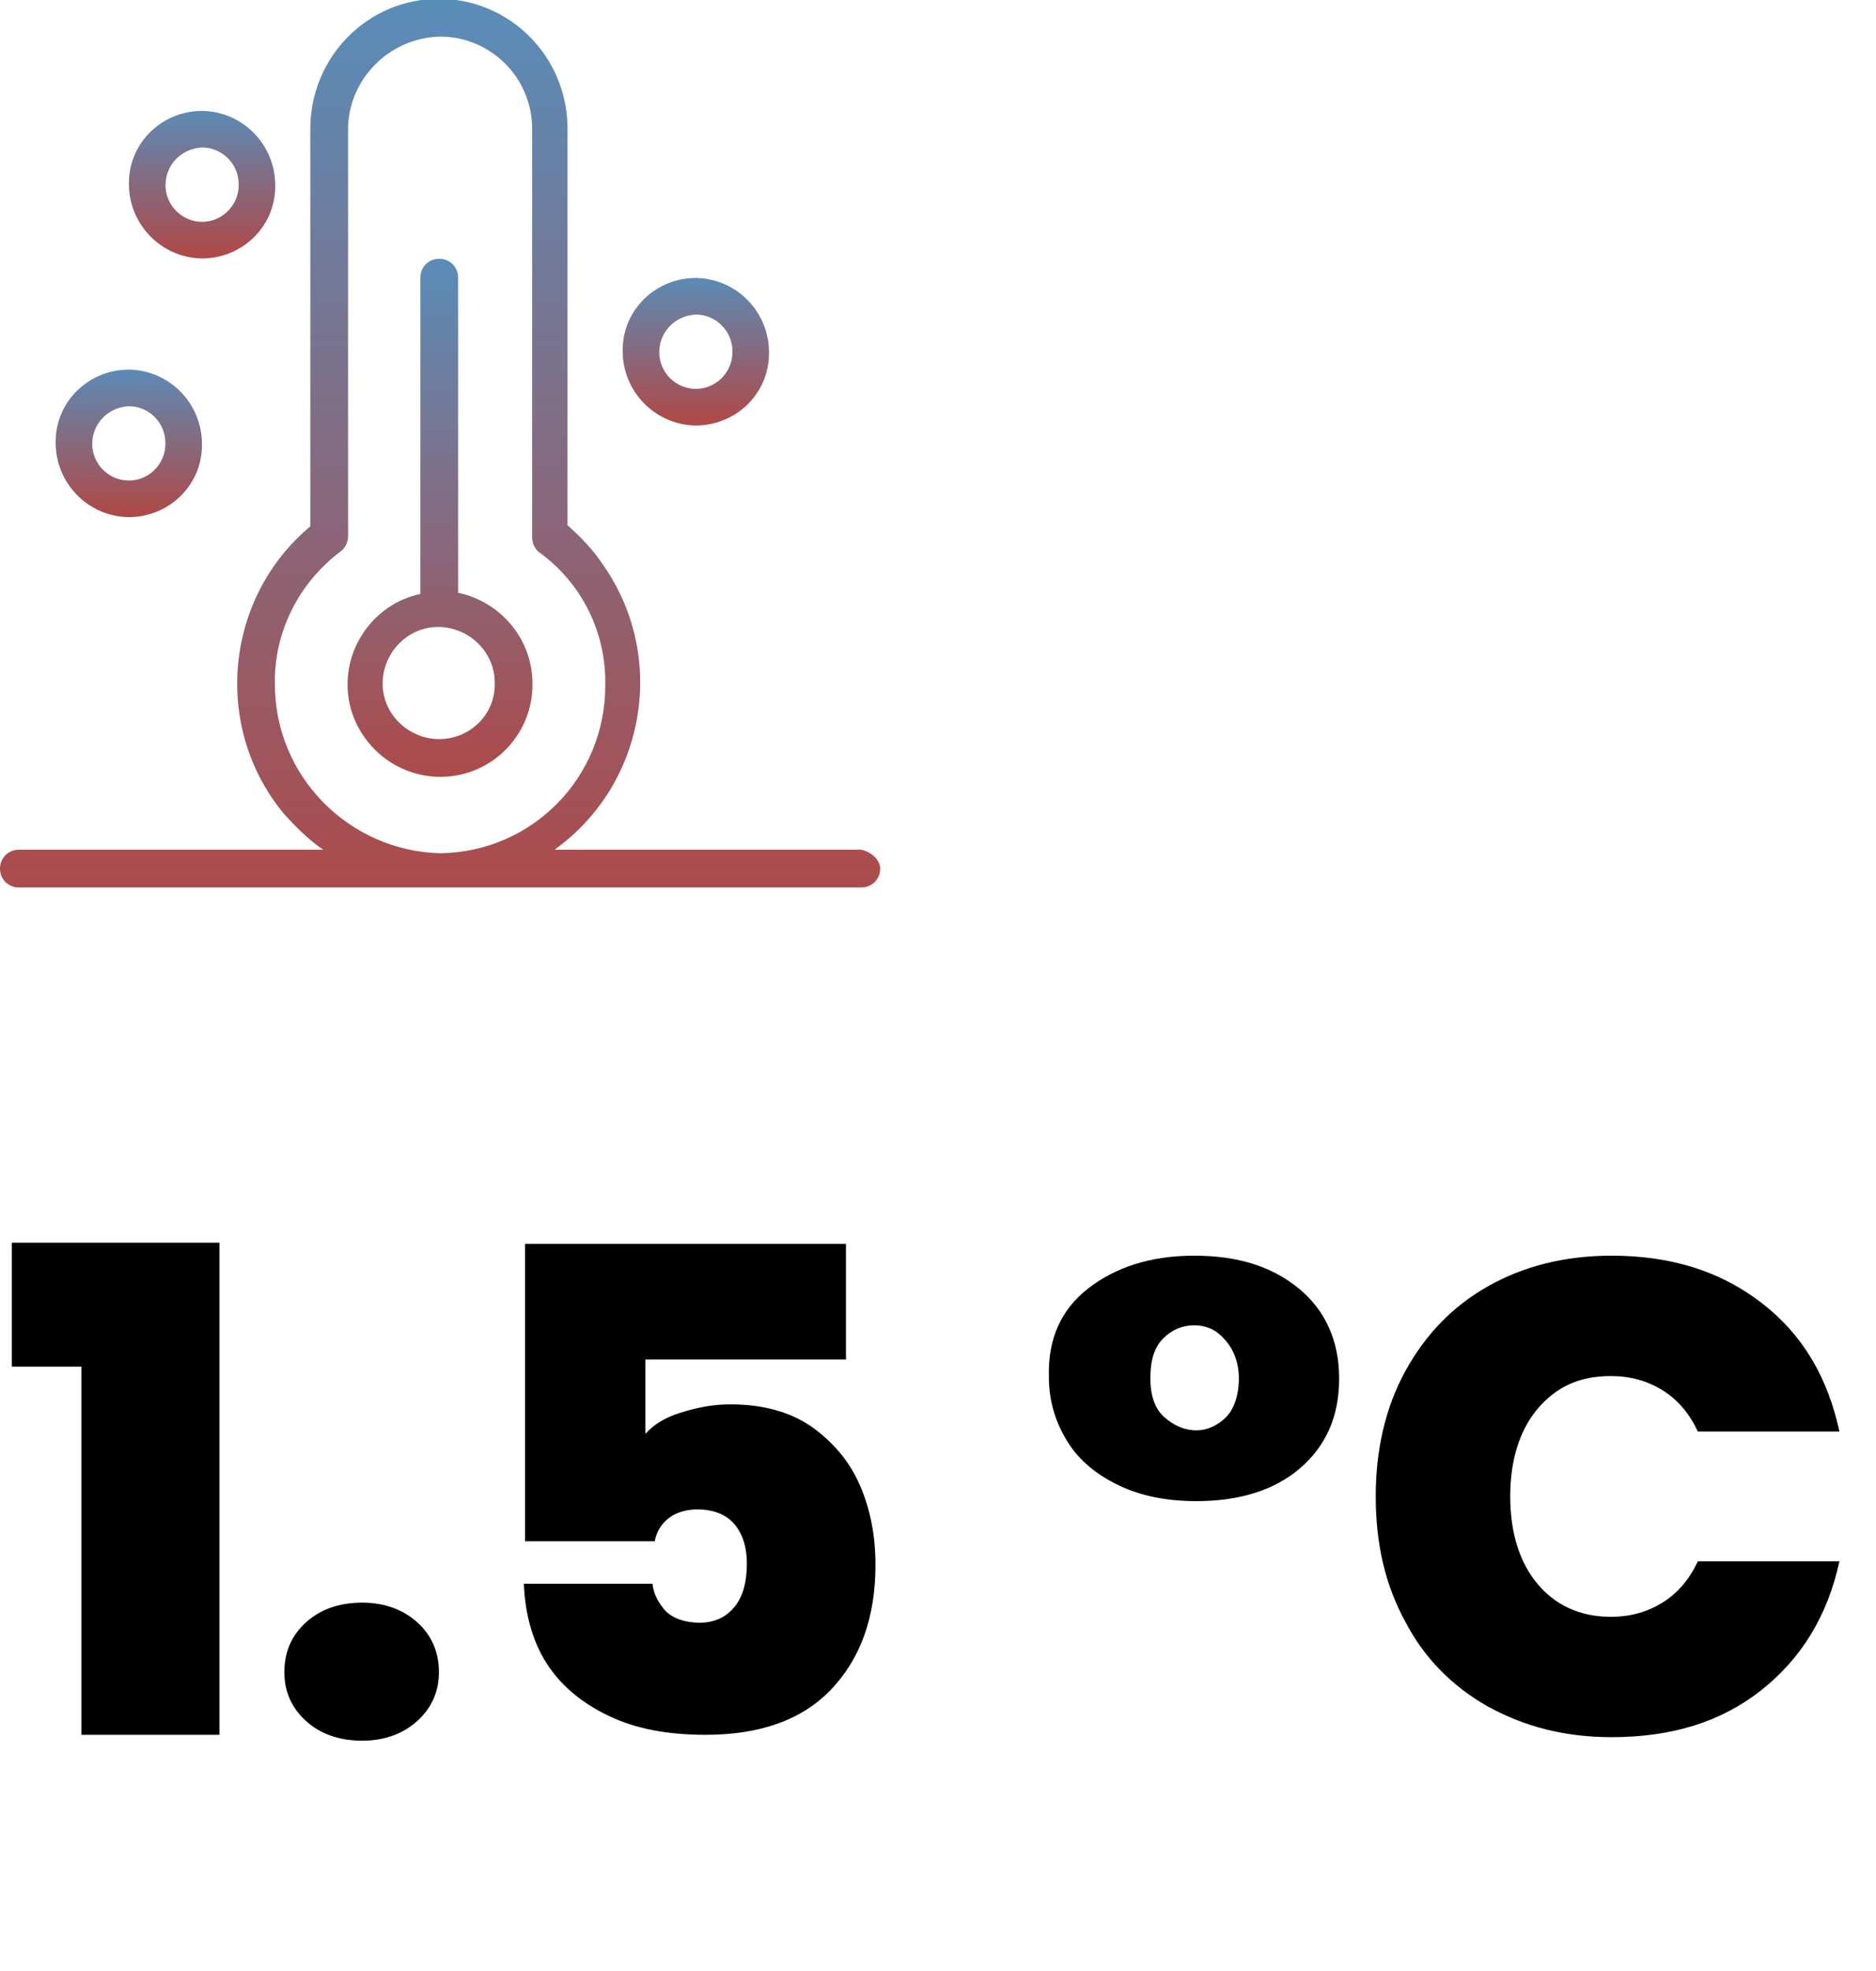
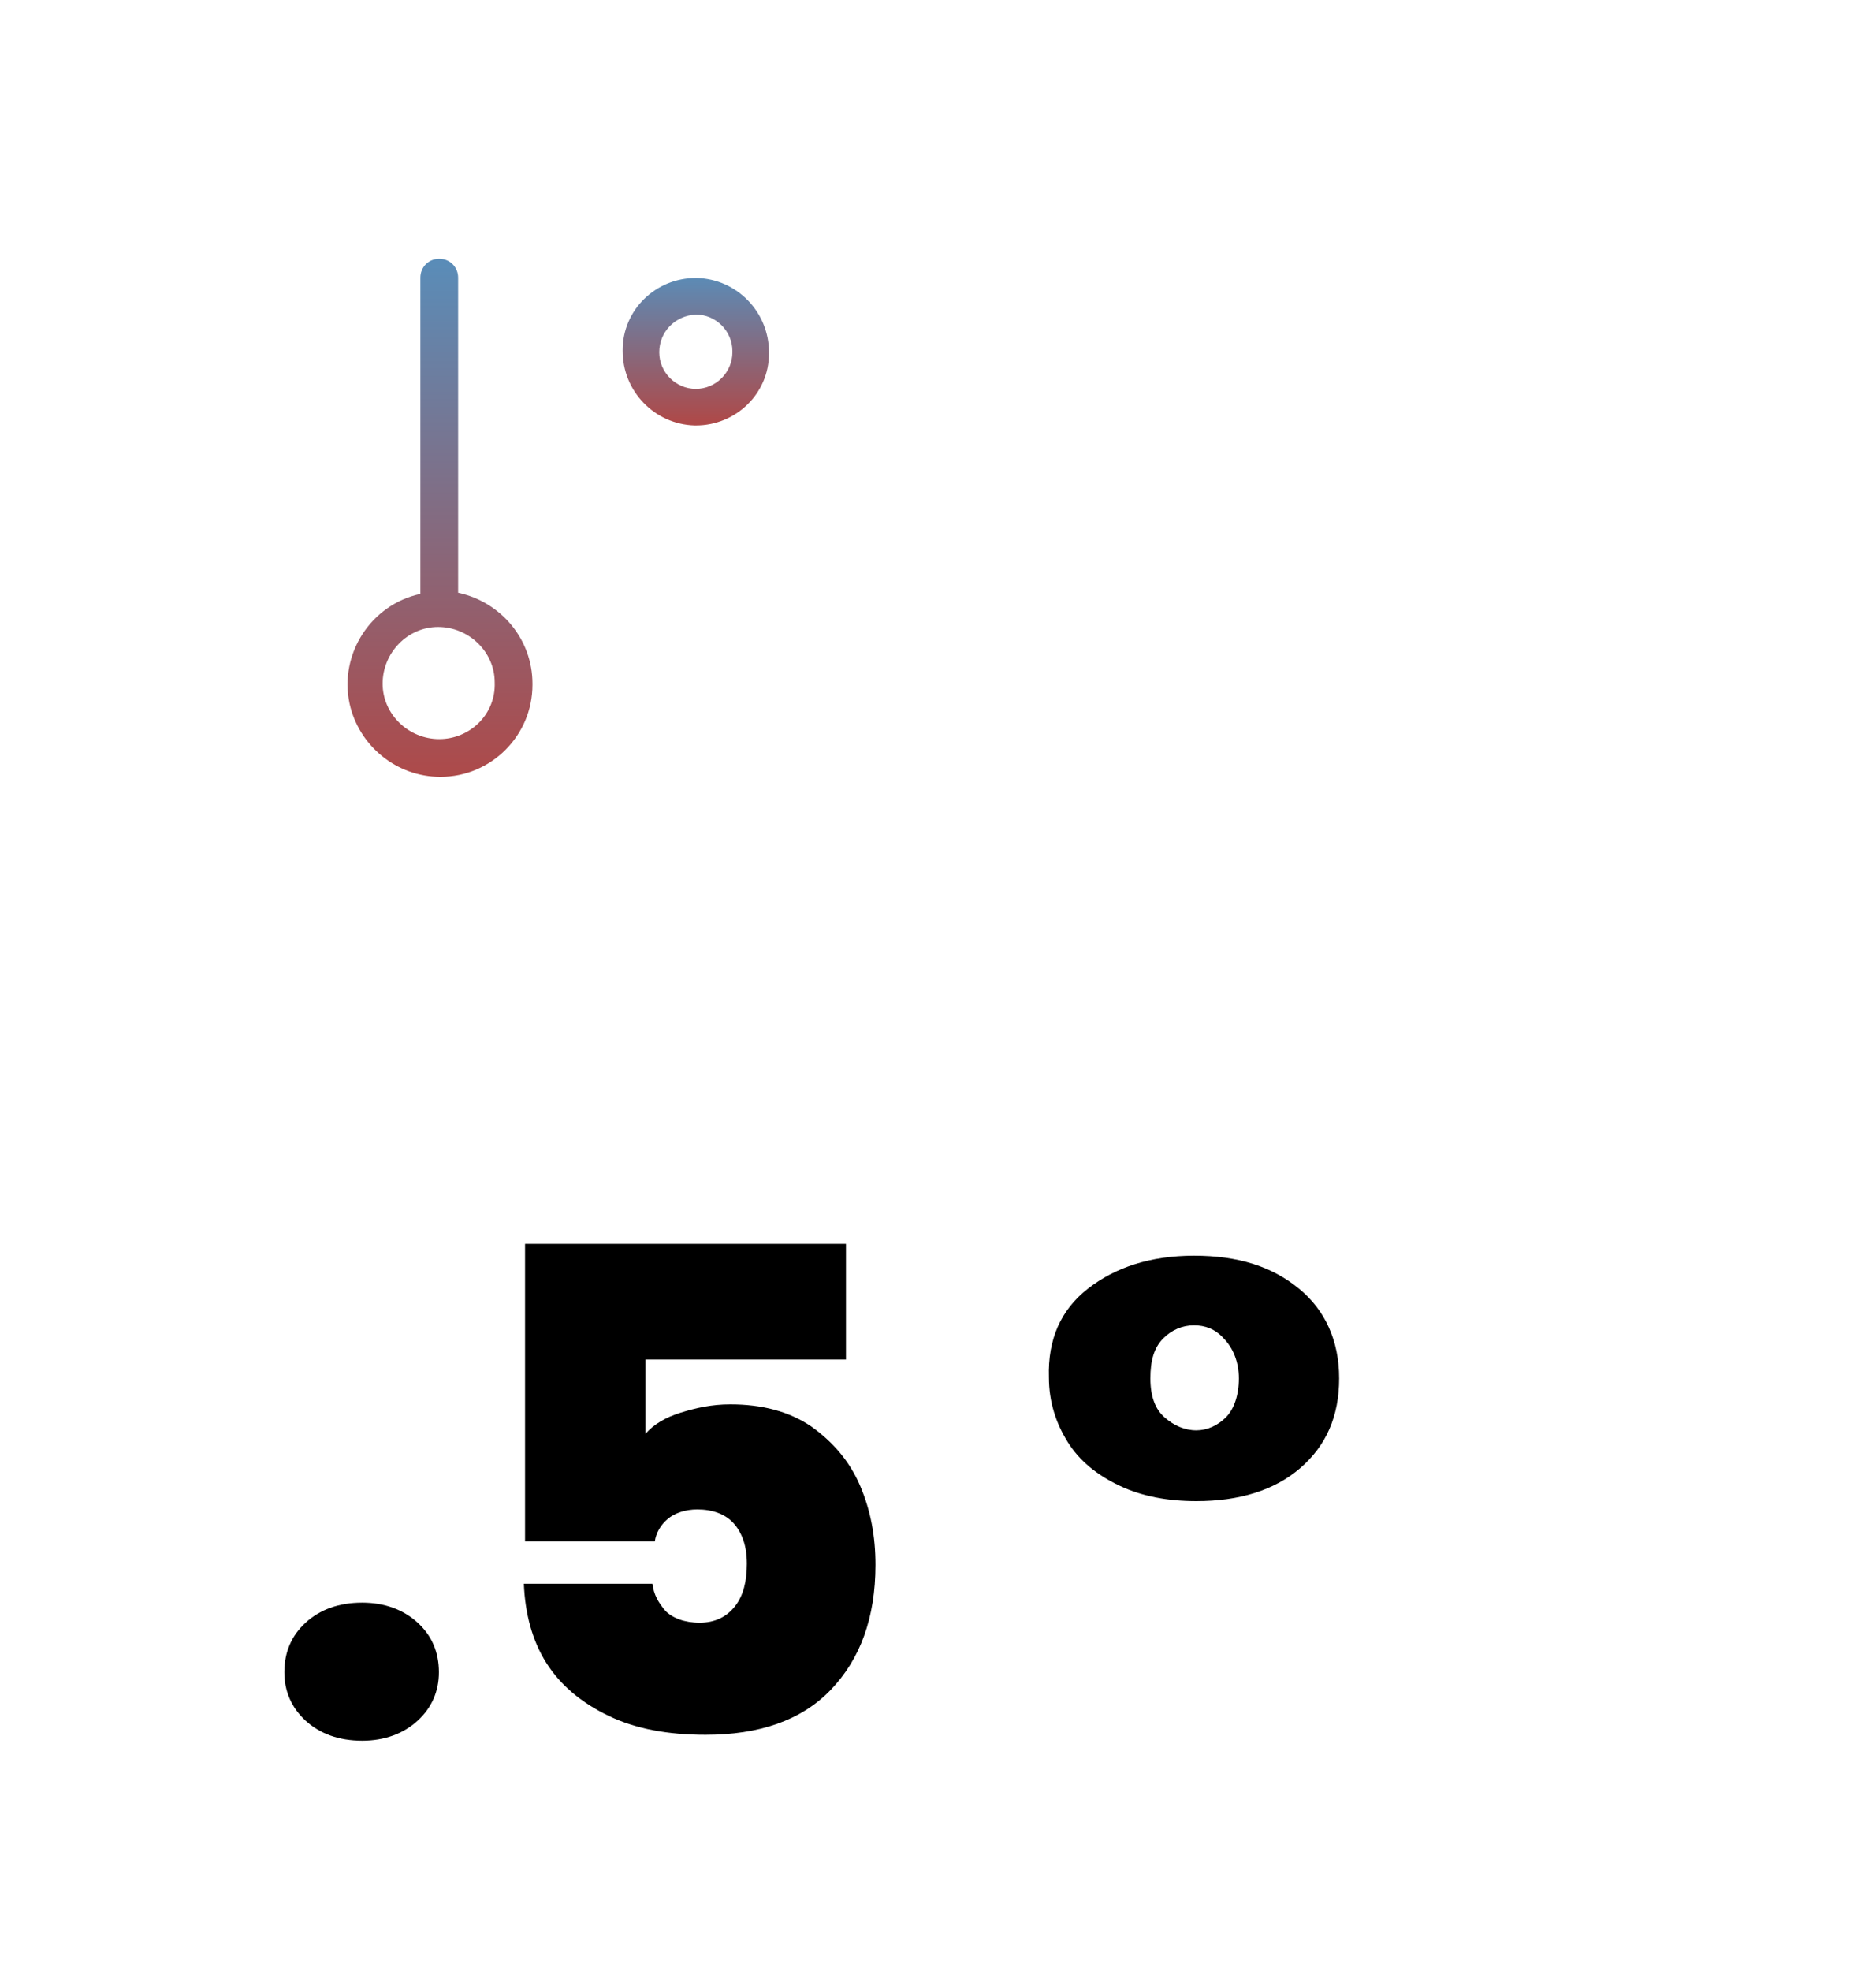
<svg xmlns="http://www.w3.org/2000/svg" version="1.1" id="Calque_1" x="0px" y="0px" viewBox="0 0 159 167" style="enable-background:new 0 0 159 167;" xml:space="preserve">
  <style type="text/css">
	.st0{enable-background:new    ;}
	.st1{fill:url(#Tracé_61_00000163766975730405538160000005796033567381789353_);}
	.st2{fill:url(#Tracé_61-2_00000125587558169161363610000002036948782334024639_);}
	.st3{fill:url(#Tracé_63_00000157282161245533762190000002860031681327040144_);}
	.st4{fill:url(#Tracé_64_00000030470815185785597280000008902438009763682487_);}
	.st5{fill:url(#Tracé_65_00000081644881687209442690000005517357662110993036_);}
</style>
  <g class="st0">
-     <path d="M1,115.8v-10.5h17.6V147H6.9v-31.2H1z" />
    <path d="M25.9,145.8c-1.2-1.1-1.8-2.5-1.8-4.1c0-1.7,0.6-3.1,1.8-4.2c1.2-1.1,2.8-1.7,4.8-1.7c1.9,0,3.5,0.6,4.7,1.7   c1.2,1.1,1.8,2.5,1.8,4.2c0,1.6-0.6,3-1.8,4.1c-1.2,1.1-2.8,1.7-4.7,1.7C28.7,147.5,27.1,146.9,25.9,145.8z" />
    <path d="M71.8,115.2H54.7v6.3c0.7-0.8,1.7-1.4,3-1.8s2.6-0.7,4.2-0.7c2.7,0,5,0.6,6.9,1.9c1.8,1.3,3.2,2.9,4.1,5   c0.9,2.1,1.3,4.3,1.3,6.7c0,4.5-1.3,8-3.8,10.6c-2.5,2.6-6.1,3.8-10.6,3.8c-3.2,0-5.9-0.5-8.2-1.6c-2.3-1.1-4.1-2.6-5.3-4.5   c-1.2-1.9-1.8-4.2-1.9-6.7h10.9c0.1,0.9,0.5,1.6,1.1,2.3c0.6,0.6,1.6,1,2.9,1c1.3,0,2.3-0.5,3-1.4c0.7-0.9,1-2.1,1-3.6   c0-1.5-0.4-2.6-1.1-3.4c-0.7-0.8-1.8-1.2-3.1-1.2c-1,0-1.9,0.3-2.5,0.8c-0.6,0.5-1,1.2-1.1,1.9H44.5v-25.2h27.2V115.2z" />
    <path d="M92.2,109.2c2.3-1.8,5.3-2.8,9-2.8c3.7,0,6.6,0.9,8.9,2.8c2.2,1.8,3.4,4.4,3.4,7.6c0,3.2-1.1,5.7-3.3,7.6   c-2.2,1.9-5.2,2.8-8.8,2.8c-2.4,0-4.6-0.4-6.5-1.3c-1.9-0.9-3.4-2.1-4.4-3.7c-1-1.6-1.6-3.4-1.6-5.5   C88.8,113.5,89.9,111,92.2,109.2z M103.7,113.4c-0.7-0.8-1.6-1.1-2.5-1.1c-1,0-1.9,0.4-2.6,1.1c-0.8,0.8-1.1,1.9-1.1,3.4   s0.4,2.6,1.2,3.3c0.8,0.7,1.7,1.1,2.7,1.1c0.9,0,1.8-0.4,2.5-1.1c0.7-0.7,1.1-1.9,1.1-3.3S104.5,114.2,103.7,113.4z" />
-     <path d="M119.1,116.2c1.7-3.1,4-5.5,7-7.2c3-1.7,6.5-2.6,10.5-2.6c5,0,9.2,1.3,12.7,4s5.6,6.3,6.6,10.9h-12c-0.7-1.5-1.7-2.7-3-3.5   c-1.3-0.8-2.7-1.2-4.4-1.2c-2.6,0-4.6,0.9-6.2,2.8c-1.5,1.8-2.3,4.3-2.3,7.4c0,3.1,0.8,5.6,2.3,7.4c1.5,1.8,3.6,2.8,6.2,2.8   c1.7,0,3.1-0.4,4.4-1.2c1.3-0.8,2.3-2,3-3.5h12c-1,4.6-3.2,8.2-6.6,10.9s-7.6,4-12.7,4c-4,0-7.4-0.9-10.5-2.6c-3-1.7-5.4-4.1-7-7.2   c-1.7-3.1-2.5-6.6-2.5-10.6C116.6,122.9,117.4,119.3,119.1,116.2z" />
  </g>
  <g id="Groupe_89" transform="translate(1097 2290.001)">
    <g id="Groupe_85" transform="translate(29.429 21.926)">
      <linearGradient id="Tracé_61_00000074405404297598839250000003178536645423498887_" gradientUnits="userSpaceOnUse" x1="-1690.399" y1="-1850.75" x2="-1690.399" y2="-1851.75" gradientTransform="matrix(15.65 0 0 -43.968 25365.727 -83663.781)">
        <stop offset="0" style="stop-color:#598DB9" />
        <stop offset="1" style="stop-color:#AD4A4A" />
      </linearGradient>
      <path id="Tracé_61" style="fill:url(#Tracé_61_00000074405404297598839250000003178536645423498887_);" d="M-1087.6-2261.7    v-26.7c0-0.9-0.7-1.6-1.6-1.6c-0.9,0-1.6,0.7-1.6,1.6v26.8c-4.2,0.9-6.9,5.1-6,9.3c0.8,3.6,4,6.2,7.7,6.2c4.3,0,7.8-3.5,7.8-7.8    c0,0,0,0,0-0.1C-1081.3-2257.7-1083.9-2260.9-1087.6-2261.7 M-1089.2-2249.3c-2.6,0-4.8-2.1-4.8-4.7s2.1-4.8,4.7-4.8    c2.6,0,4.8,2.1,4.8,4.7c0,0,0,0,0,0C-1084.4-2251.4-1086.6-2249.3-1089.2-2249.3C-1089.2-2249.3-1089.2-2249.3-1089.2-2249.3" />
    </g>
    <linearGradient id="Tracé_61-2_00000033341859041278878390000015377718667013246906_" gradientUnits="userSpaceOnUse" x1="-1691.42" y1="-1825.979" x2="-1691.42" y2="-1826.979" gradientTransform="matrix(74.628 0 0 -75.415 125167.609 -139996.203)">
      <stop offset="0" style="stop-color:#598DB9" />
      <stop offset="1" style="stop-color:#AD4A4A" />
    </linearGradient>
-     <path id="Tracé_61-2" style="fill:url(#Tracé_61-2_00000033341859041278878390000015377718667013246906_);" d="M-1024-2218h-26   c7.8-5.6,9.6-16.5,4-24.3c-0.8-1.2-1.8-2.2-2.9-3.2v-33.6c0-6.1-4.9-11-10.9-11c-6.1,0-10.9,5-10.9,11v33.7   c-7.3,6.1-8.3,17.1-2.2,24.4c1,1.1,2.1,2.2,3.3,3h-25.8c-0.9,0-1.6,0.7-1.6,1.6c0,0.9,0.7,1.6,1.6,1.6h71.4c0.9,0,1.6-0.7,1.6-1.6   C-1022.4-2217.1-1023.1-2217.8-1024-2218 M-1073.7-2232c-0.1-4.4,2-8.6,5.6-11.3c0.4-0.3,0.6-0.8,0.6-1.3v-34.4   c0-4.3,3.5-7.8,7.8-7.9c4.3,0,7.8,3.5,7.8,7.8c0,0,0,0,0,0.1v34.5c0,0.5,0.2,1,0.6,1.3c3.6,2.6,5.7,6.8,5.6,11.3   c0,7.8-6.2,14.1-14,14.2c0,0,0,0,0,0C-1067.4-2217.9-1073.7-2224.2-1073.7-2232" />
    <g id="Groupe_86" transform="translate(52.775 23.552)">
      <linearGradient id="Tracé_63_00000057829659675266279650000000321219572187506860_" gradientUnits="userSpaceOnUse" x1="-1703.721" y1="-1869.499" x2="-1703.721" y2="-1870.499" gradientTransform="matrix(12.419 0 0 -12.528 20068.188 -25711.412)">
        <stop offset="0" style="stop-color:#598DB9" />
        <stop offset="1" style="stop-color:#AD4A4A" />
      </linearGradient>
      <path id="Tracé_63" style="fill:url(#Tracé_63_00000057829659675266279650000000321219572187506860_);" d="M-1090.8-2277.5    c3.4,0,6.2-2.7,6.2-6.1c0,0,0-0.1,0-0.1c0-3.4-2.7-6.2-6.1-6.3c0,0-0.1,0-0.1,0c-3.4,0-6.2,2.7-6.2,6.1c0,0,0,0.1,0,0.1    c0,3.4,2.7,6.2,6.1,6.3C-1090.9-2277.5-1090.8-2277.5-1090.8-2277.5 M-1090.8-2286.9c1.7,0,3.1,1.4,3.1,3.1c0,0,0,0,0,0.1    c0,1.7-1.4,3.1-3.1,3.1c-1.7,0-3.1-1.4-3.1-3.1C-1093.9-2285.4-1092.6-2286.8-1090.8-2286.9    C-1090.8-2286.9-1090.8-2286.9-1090.8-2286.9" />
    </g>
    <g id="Groupe_87" transform="translate(4.717 31.319)">
      <linearGradient id="Tracé_64_00000047027938071726439620000009684645211523670145_" gradientUnits="userSpaceOnUse" x1="-1655.664" y1="-1877.266" x2="-1655.664" y2="-1878.266" gradientTransform="matrix(12.419 0 0 -12.528 19471.342 -25808.719)">
        <stop offset="0" style="stop-color:#598DB9" />
        <stop offset="1" style="stop-color:#AD4A4A" />
      </linearGradient>
-       <path id="Tracé_64" style="fill:url(#Tracé_64_00000047027938071726439620000009684645211523670145_);" d="M-1090.8-2277.5    c3.4,0,6.2-2.7,6.2-6.1c0,0,0-0.1,0-0.1c0-3.4-2.7-6.2-6.1-6.3c0,0-0.1,0-0.1,0c-3.4,0-6.2,2.7-6.2,6.1c0,0,0,0.1,0,0.1    c0,3.4,2.7,6.2,6.1,6.3C-1090.9-2277.5-1090.8-2277.5-1090.8-2277.5 M-1090.8-2286.9c1.7,0,3.1,1.4,3.1,3.1c0,0,0,0,0,0.1    c0,1.7-1.4,3.1-3.1,3.1c-1.7,0-3.1-1.4-3.1-3.1C-1093.9-2285.4-1092.6-2286.8-1090.8-2286.9    C-1090.8-2286.9-1090.8-2286.9-1090.8-2286.9" />
    </g>
    <g id="Groupe_88" transform="translate(10.928 9.396)">
      <linearGradient id="Tracé_65_00000021809944934203482760000006335600626353701043_" gradientUnits="userSpaceOnUse" x1="-1661.867" y1="-1855.343" x2="-1661.867" y2="-1856.343" gradientTransform="matrix(12.417 0 0 -12.528 19545.123 -25534.084)">
        <stop offset="0" style="stop-color:#598DB9" />
        <stop offset="1" style="stop-color:#AD4A4A" />
      </linearGradient>
-       <path id="Tracé_65" style="fill:url(#Tracé_65_00000021809944934203482760000006335600626353701043_);" d="M-1090.8-2277.5    c3.4,0,6.2-2.7,6.2-6.1c0,0,0-0.1,0-0.1c0-3.4-2.7-6.2-6.1-6.3c0,0-0.1,0-0.1,0c-3.4,0-6.2,2.7-6.2,6.1c0,0,0,0.1,0,0.1    c0,3.4,2.7,6.2,6.1,6.3C-1090.9-2277.5-1090.8-2277.5-1090.8-2277.5 M-1090.8-2286.9c1.7,0,3.1,1.4,3.1,3.1c0,0,0,0,0,0.1    c0,1.7-1.4,3.1-3.1,3.1c-1.7,0-3.1-1.4-3.1-3.1C-1093.9-2285.4-1092.6-2286.8-1090.8-2286.9    C-1090.8-2286.9-1090.8-2286.9-1090.8-2286.9" />
    </g>
  </g>
</svg>